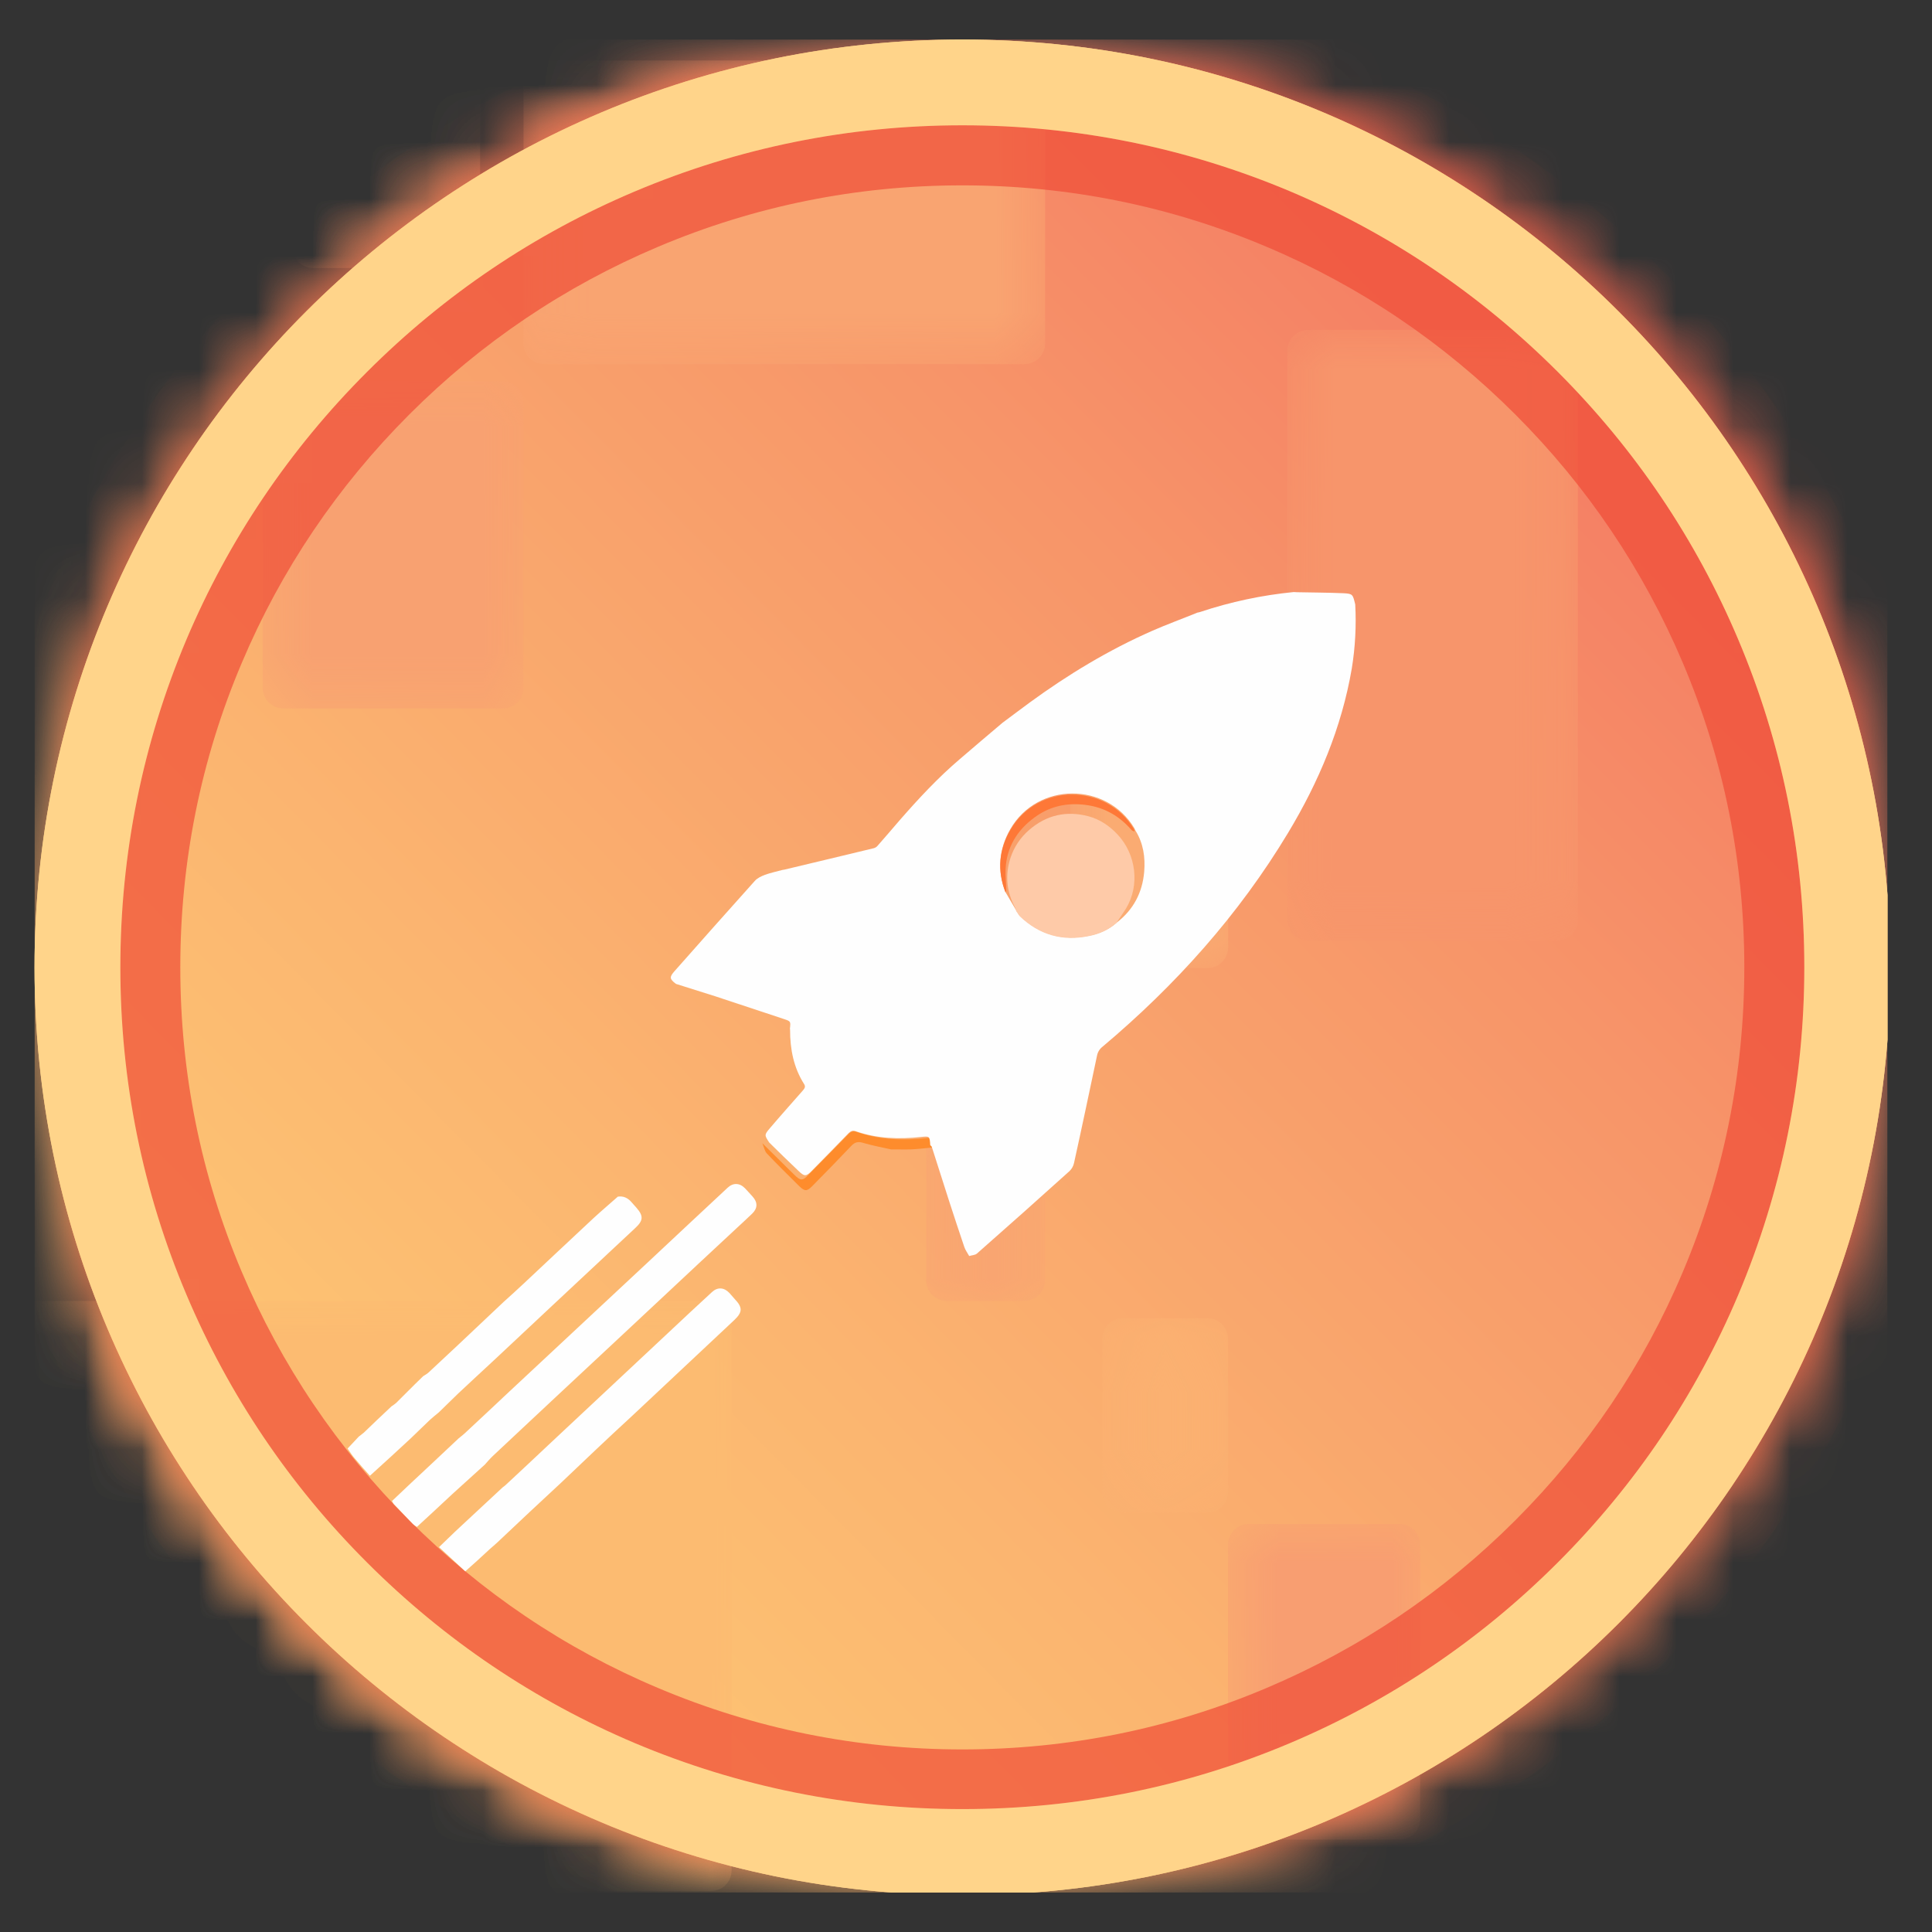
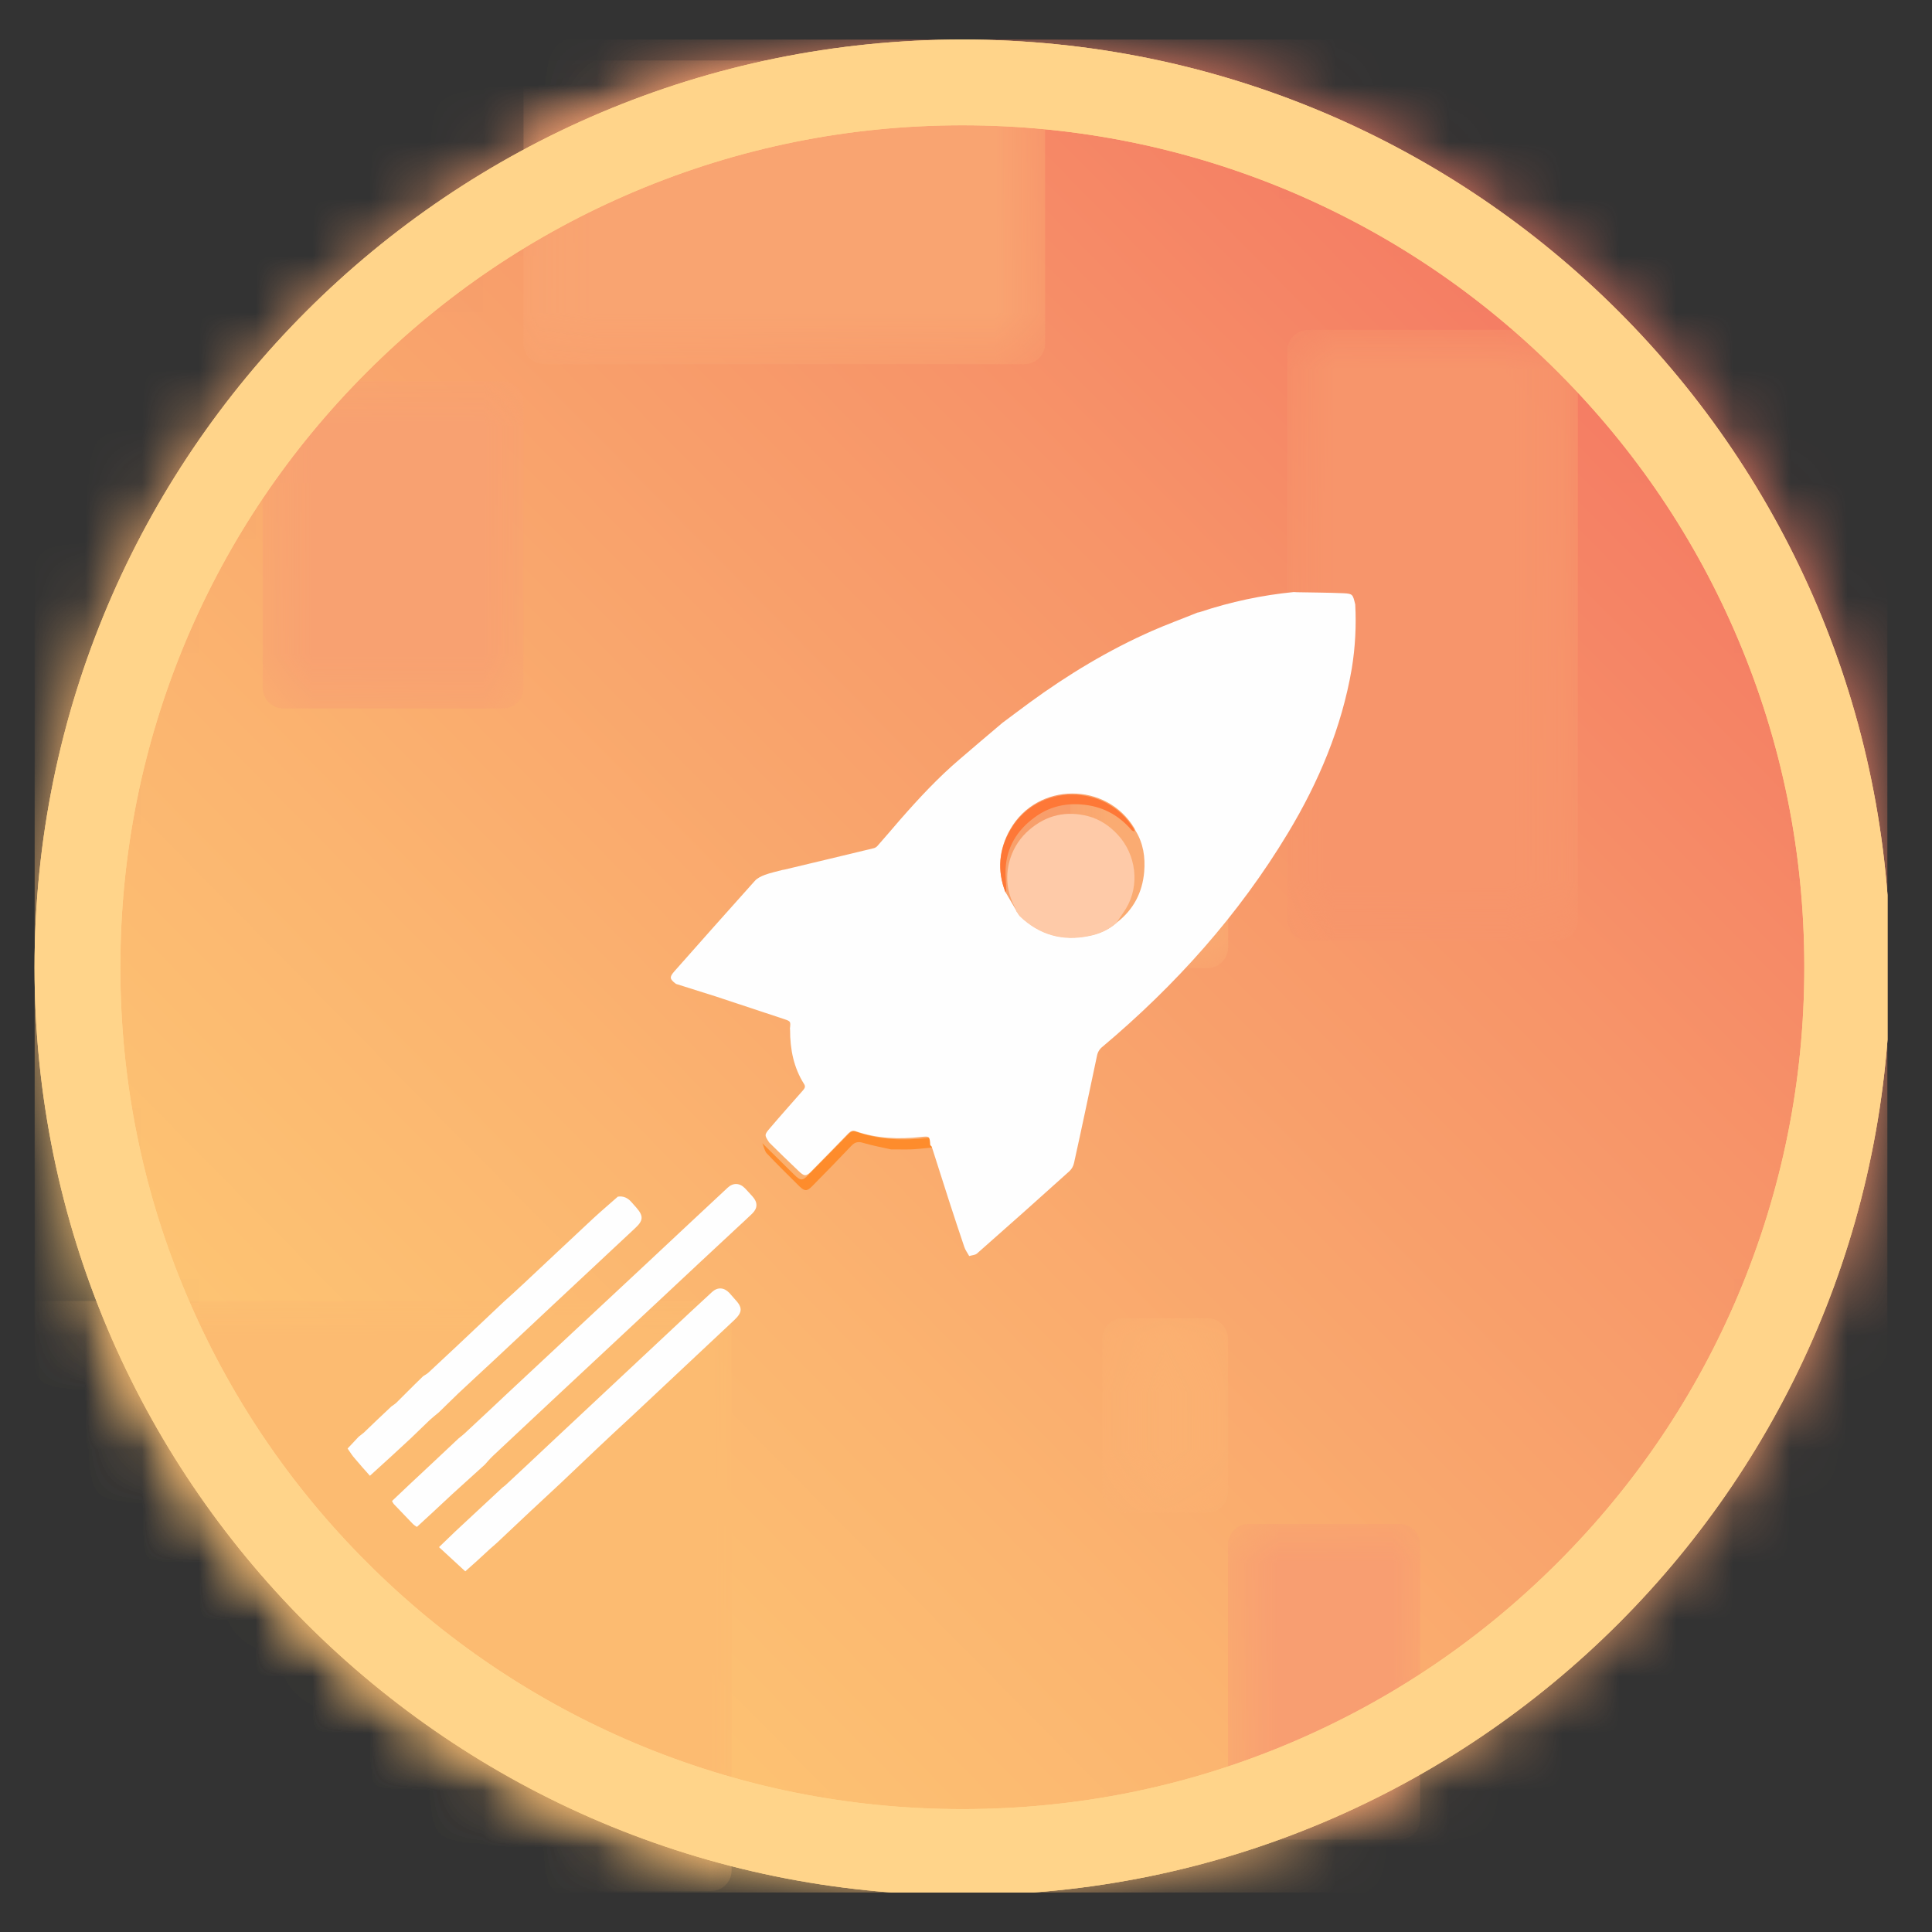
<svg xmlns="http://www.w3.org/2000/svg" width="34" height="34" viewBox="0 0 34 34" fill="none">
  <rect x="0" y="0" width="34" height="34" fill="#333333" stroke="none" />
  <g clip-path="url(#clip0_972_361)">
    <mask id="mask0_972_361" style="mask-type:luminance" maskUnits="userSpaceOnUse" x="0" y="0" width="34" height="34">
      <path d="M33.264 17.024C33.264 26.042 25.954 33.353 16.936 33.353C7.918 33.353 0.607 26.042 0.607 17.024C0.607 8.006 7.918 0.696 16.936 0.696C25.954 0.696 33.264 8.006 33.264 17.024Z" fill="white" />
    </mask>
    <g mask="url(#mask0_972_361)">
      <path d="M0.607 0.696H33.216V33.304H0.607V0.696Z" fill="url(#paint0_linear_972_361)" />
      <path d="M0.607 0.696H33.216V33.304H0.607V0.696Z" fill="url(#paint1_linear_972_361)" />
    </g>
    <mask id="mask1_972_361" style="mask-type:luminance" maskUnits="userSpaceOnUse" x="4" y="6" width="6" height="7">
      <path d="M4.521 6.696H9.216V12.565H4.521V6.696Z" fill="white" />
    </mask>
    <g mask="url(#mask1_972_361)">
      <mask id="mask2_972_361" style="mask-type:luminance" maskUnits="userSpaceOnUse" x="0" y="0" width="34" height="34">
        <path d="M33.264 17.024C33.264 26.042 25.954 33.353 16.936 33.353C7.918 33.353 0.607 26.042 0.607 17.024C0.607 8.006 7.918 0.696 16.936 0.696C25.954 0.696 33.264 8.006 33.264 17.024Z" fill="white" />
      </mask>
      <g mask="url(#mask2_972_361)">
        <path d="M8.85 12.468H4.986C4.89 12.468 4.798 12.429 4.73 12.362C4.662 12.294 4.623 12.202 4.623 12.106V7.073C4.623 6.976 4.661 6.884 4.729 6.816C4.797 6.748 4.89 6.71 4.986 6.71H8.85C8.947 6.71 9.039 6.748 9.106 6.816C9.174 6.884 9.212 6.977 9.213 7.073V12.105C9.212 12.201 9.174 12.293 9.106 12.361C9.038 12.429 8.946 12.468 8.85 12.468Z" fill="#F8A171" />
      </g>
    </g>
    <mask id="mask3_972_361" style="mask-type:luminance" maskUnits="userSpaceOnUse" x="5" y="0" width="4" height="5">
      <path d="M5.042 0.696H8.564V4.739H5.042V0.696Z" fill="white" />
    </mask>
    <g mask="url(#mask3_972_361)">
      <mask id="mask4_972_361" style="mask-type:luminance" maskUnits="userSpaceOnUse" x="0" y="0" width="34" height="34">
-         <path d="M33.264 17.024C33.264 26.042 25.954 33.353 16.936 33.353C7.918 33.353 0.607 26.042 0.607 17.024C0.607 8.006 7.918 0.696 16.936 0.696C25.954 0.696 33.264 8.006 33.264 17.024Z" fill="white" />
-       </mask>
+         </mask>
      <g mask="url(#mask4_972_361)">
        <path d="M8.086 4.717H5.511C5.415 4.717 5.323 4.679 5.255 4.611C5.187 4.543 5.149 4.451 5.148 4.355V0.823C5.149 0.727 5.187 0.635 5.255 0.567C5.323 0.499 5.415 0.46 5.511 0.46H8.086C8.182 0.461 8.274 0.499 8.342 0.567C8.41 0.635 8.448 0.727 8.449 0.823V4.355C8.448 4.451 8.41 4.543 8.342 4.611C8.274 4.679 8.182 4.717 8.086 4.717Z" fill="#FAAA71" />
      </g>
    </g>
    <mask id="mask5_972_361" style="mask-type:luminance" maskUnits="userSpaceOnUse" x="9" y="0" width="10" height="7">
      <path d="M9.086 0.957H18.477V6.435H9.086V0.957Z" fill="white" />
    </mask>
    <g mask="url(#mask5_972_361)">
      <mask id="mask6_972_361" style="mask-type:luminance" maskUnits="userSpaceOnUse" x="0" y="0" width="34" height="34">
        <path d="M33.264 17.024C33.264 26.042 25.954 33.353 16.936 33.353C7.918 33.353 0.607 26.042 0.607 17.024C0.607 8.006 7.918 0.696 16.936 0.696C25.954 0.696 33.264 8.006 33.264 17.024Z" fill="white" />
      </mask>
      <g mask="url(#mask6_972_361)">
        <path d="M18.029 6.408H9.575C9.479 6.408 9.387 6.37 9.319 6.302C9.251 6.234 9.213 6.142 9.213 6.046V1.426C9.213 1.33 9.251 1.238 9.319 1.17C9.387 1.103 9.479 1.064 9.575 1.064H18.029C18.125 1.064 18.217 1.103 18.285 1.17C18.353 1.238 18.391 1.33 18.392 1.426V6.046C18.392 6.094 18.383 6.141 18.364 6.185C18.346 6.229 18.32 6.269 18.286 6.302C18.252 6.336 18.212 6.363 18.168 6.381C18.124 6.399 18.077 6.408 18.029 6.408Z" fill="#F9A471" />
      </g>
    </g>
    <mask id="mask7_972_361" style="mask-type:luminance" maskUnits="userSpaceOnUse" x="22" y="5" width="6" height="12">
      <path d="M22.651 5.783H27.869V16.609H22.651V5.783Z" fill="white" />
    </mask>
    <g mask="url(#mask7_972_361)">
      <mask id="mask8_972_361" style="mask-type:luminance" maskUnits="userSpaceOnUse" x="0" y="0" width="34" height="34">
        <path d="M33.264 17.024C33.264 26.043 25.953 33.353 16.935 33.353C7.917 33.353 0.606 26.043 0.606 17.024C0.606 8.007 7.917 0.696 16.935 0.696C25.953 0.696 33.264 8.007 33.264 17.024Z" fill="white" />
      </mask>
      <g mask="url(#mask8_972_361)">
        <path d="M27.408 16.553H23.018C22.922 16.553 22.831 16.515 22.763 16.447C22.695 16.379 22.657 16.287 22.656 16.191V6.167C22.657 6.071 22.695 5.979 22.763 5.911C22.831 5.843 22.922 5.805 23.018 5.805H27.406C27.502 5.805 27.594 5.843 27.662 5.911C27.73 5.979 27.768 6.071 27.768 6.167V16.191C27.771 16.39 27.608 16.553 27.408 16.553Z" fill="#F7956B" />
      </g>
    </g>
    <mask id="mask9_972_361" style="mask-type:luminance" maskUnits="userSpaceOnUse" x="18" y="12" width="4" height="6">
      <path d="M18.737 12.435H21.737V17.131H18.737V12.435Z" fill="white" />
    </mask>
    <g mask="url(#mask9_972_361)">
      <mask id="mask10_972_361" style="mask-type:luminance" maskUnits="userSpaceOnUse" x="0" y="0" width="34" height="34">
-         <path d="M33.264 17.024C33.264 26.042 25.954 33.353 16.936 33.353C7.918 33.353 0.607 26.042 0.607 17.024C0.607 8.006 7.918 0.696 16.936 0.696C25.954 0.696 33.264 8.006 33.264 17.024Z" fill="white" />
+         <path d="M33.264 17.024C33.264 26.042 25.954 33.353 16.936 33.353C7.918 33.353 0.607 26.042 0.607 17.024C25.954 0.696 33.264 8.006 33.264 17.024Z" fill="white" />
      </mask>
      <g mask="url(#mask10_972_361)">
        <path d="M21.251 17.036H19.197C19.101 17.036 19.009 16.998 18.941 16.93C18.873 16.862 18.835 16.77 18.835 16.674V12.891C18.835 12.795 18.873 12.703 18.941 12.635C19.009 12.567 19.101 12.529 19.197 12.529H21.251C21.347 12.529 21.439 12.567 21.506 12.635C21.574 12.703 21.613 12.795 21.613 12.891V16.674C21.613 16.77 21.574 16.862 21.506 16.93C21.439 16.998 21.347 17.036 21.251 17.036Z" fill="#FAAB72" />
      </g>
    </g>
    <mask id="mask11_972_361" style="mask-type:luminance" maskUnits="userSpaceOnUse" x="16" y="19" width="3" height="5">
-       <path d="M16.26 19.218H18.477V23H16.26V19.218Z" fill="white" />
-     </mask>
+       </mask>
    <g mask="url(#mask11_972_361)">
      <mask id="mask12_972_361" style="mask-type:luminance" maskUnits="userSpaceOnUse" x="0" y="0" width="34" height="34">
        <path d="M33.264 17.024C33.264 26.043 25.953 33.353 16.935 33.353C7.917 33.353 0.606 26.043 0.606 17.024C0.606 8.007 7.917 0.696 16.935 0.696C25.953 0.696 33.264 8.007 33.264 17.024Z" fill="white" />
      </mask>
      <g mask="url(#mask12_972_361)">
        <path d="M18.028 22.894H16.66C16.564 22.894 16.472 22.855 16.404 22.787C16.336 22.72 16.298 22.628 16.298 22.532V19.594C16.298 19.498 16.336 19.406 16.404 19.338C16.472 19.27 16.564 19.232 16.66 19.231H18.028C18.124 19.232 18.216 19.27 18.284 19.338C18.352 19.406 18.39 19.498 18.39 19.594V22.532C18.39 22.628 18.352 22.72 18.284 22.788C18.216 22.855 18.124 22.894 18.028 22.894Z" fill="#F9A571" />
      </g>
    </g>
    <mask id="mask13_972_361" style="mask-type:luminance" maskUnits="userSpaceOnUse" x="19" y="23" width="3" height="4">
      <path d="M19.391 23.131H21.738V26.652H19.391V23.131Z" fill="white" />
    </mask>
    <g mask="url(#mask13_972_361)">
      <mask id="mask14_972_361" style="mask-type:luminance" maskUnits="userSpaceOnUse" x="0" y="0" width="34" height="34">
        <path d="M33.264 17.024C33.264 26.043 25.953 33.353 16.935 33.353C7.917 33.353 0.606 26.043 0.606 17.024C0.606 8.007 7.917 0.696 16.935 0.696C25.953 0.696 33.264 8.007 33.264 17.024Z" fill="white" />
      </mask>
      <g mask="url(#mask14_972_361)">
        <path d="M21.25 26.62H19.761C19.665 26.619 19.573 26.581 19.505 26.513C19.437 26.445 19.399 26.354 19.398 26.258V23.561C19.399 23.465 19.437 23.373 19.505 23.305C19.573 23.237 19.665 23.199 19.761 23.199H21.25C21.346 23.199 21.438 23.237 21.505 23.305C21.573 23.373 21.611 23.465 21.612 23.561V26.257C21.611 26.353 21.573 26.445 21.505 26.513C21.438 26.581 21.346 26.619 21.25 26.62V26.62Z" fill="#FBB171" />
      </g>
    </g>
    <mask id="mask15_972_361" style="mask-type:luminance" maskUnits="userSpaceOnUse" x="21" y="26" width="4" height="7">
      <path d="M21.607 26.783H24.999V32.391H21.607V26.783Z" fill="white" />
    </mask>
    <g mask="url(#mask15_972_361)">
      <mask id="mask16_972_361" style="mask-type:luminance" maskUnits="userSpaceOnUse" x="0" y="0" width="34" height="34">
        <path d="M33.263 17.024C33.263 26.043 25.952 33.353 16.934 33.353C7.916 33.353 0.605 26.043 0.605 17.024C0.605 8.007 7.916 0.696 16.934 0.696C25.952 0.696 33.263 8.007 33.263 17.024Z" fill="white" />
      </mask>
      <g mask="url(#mask16_972_361)">
        <path d="M21.974 26.819H24.631C24.727 26.819 24.819 26.858 24.887 26.925C24.954 26.993 24.993 27.085 24.993 27.181V32.013C24.993 32.109 24.954 32.201 24.887 32.268C24.819 32.336 24.727 32.375 24.631 32.375H21.974C21.878 32.375 21.786 32.336 21.718 32.268C21.65 32.201 21.612 32.109 21.611 32.013V27.181C21.611 26.985 21.774 26.819 21.974 26.819Z" fill="#F89E71" />
      </g>
    </g>
    <mask id="mask17_972_361" style="mask-type:luminance" maskUnits="userSpaceOnUse" x="0" y="22" width="13" height="12">
      <path d="M0.607 22.87H12.999V33.304H0.607V22.87Z" fill="white" />
    </mask>
    <g mask="url(#mask17_972_361)">
      <mask id="mask18_972_361" style="mask-type:luminance" maskUnits="userSpaceOnUse" x="0" y="0" width="34" height="34">
        <path d="M33.264 17.024C33.264 26.042 25.954 33.353 16.936 33.353C7.918 33.353 0.607 26.042 0.607 17.024C0.607 8.006 7.918 0.696 16.936 0.696C25.954 0.696 33.264 8.006 33.264 17.024Z" fill="white" />
      </mask>
      <g mask="url(#mask18_972_361)">
        <path d="M0.517 33.28H12.512C12.608 33.28 12.7 33.242 12.768 33.174C12.836 33.106 12.875 33.014 12.875 32.918V23.256C12.875 23.16 12.836 23.068 12.768 23C12.701 22.932 12.608 22.894 12.512 22.894H0.517C0.421 22.894 0.329 22.932 0.261 23C0.193 23.068 0.155 23.16 0.154 23.256V32.918C0.155 33.014 0.193 33.106 0.261 33.174C0.329 33.242 0.421 33.28 0.517 33.28Z" fill="#FCBB71" />
      </g>
    </g>
    <path d="M16.937 2.205C18.939 2.205 20.877 2.598 22.704 3.367C24.467 4.113 26.052 5.182 27.414 6.544C28.776 7.906 29.845 9.491 30.59 11.254C31.363 13.081 31.753 15.019 31.753 17.021C31.753 19.023 31.36 20.961 30.59 22.788C29.845 24.551 28.776 26.137 27.414 27.498C26.052 28.86 24.467 29.929 22.704 30.675C20.877 31.448 18.939 31.837 16.937 31.837C14.935 31.837 12.997 31.445 11.17 30.675C9.407 29.929 7.822 28.86 6.46 27.498C5.098 26.137 4.029 24.551 3.283 22.788C2.51 20.965 2.118 19.023 2.118 17.024C2.118 15.025 2.51 13.084 3.28 11.257C4.026 9.494 5.095 7.909 6.457 6.547C7.818 5.185 9.404 4.116 11.167 3.371C12.994 2.598 14.935 2.205 16.937 2.205ZM16.937 0.696C7.918 0.696 0.608 8.006 0.608 17.024C0.608 26.043 7.918 33.352 16.937 33.352C25.956 33.352 33.266 26.043 33.266 17.024C33.266 8.006 25.953 0.696 16.937 0.696Z" fill="#FFD48A" />
    <mask id="mask19_972_361" style="mask-type:luminance" maskUnits="userSpaceOnUse" x="0" y="0" width="34" height="34">
-       <path d="M33.264 17.024C33.264 26.042 25.954 33.353 16.936 33.353C7.918 33.353 0.607 26.042 0.607 17.024C0.607 8.006 7.918 0.696 16.936 0.696C25.954 0.696 33.264 8.006 33.264 17.024Z" fill="white" />
-     </mask>
+       </mask>
    <g mask="url(#mask19_972_361)">
      <mask id="mask20_972_361" style="mask-type:luminance" maskUnits="userSpaceOnUse" x="0" y="0" width="34" height="34">
        <path d="M0.606 0.696H33.215V33.305H0.606V0.696Z" fill="black" fill-opacity="0.7" />
      </mask>
      <g mask="url(#mask20_972_361)">
        <mask id="mask21_972_361" style="mask-type:luminance" maskUnits="userSpaceOnUse" x="0" y="0" width="34" height="34">
          <path d="M0.606 0.696H33.215V33.305H0.606V0.696Z" fill="white" />
        </mask>
        <g mask="url(#mask21_972_361)">
          <path d="M16.935 34.407C14.589 34.407 12.313 33.948 10.169 33.039C8.097 32.163 6.241 30.91 4.643 29.313C3.046 27.719 1.793 25.859 0.917 23.791C0.012 21.647 -0.45 19.371 -0.45 17.024C-0.45 14.678 0.009 12.402 0.917 10.258C1.793 8.187 3.046 6.33 4.643 4.733C6.241 3.135 8.097 1.883 10.169 1.007C12.31 0.098 14.586 -0.361 16.935 -0.361C19.281 -0.361 21.558 0.098 23.701 1.007C25.773 1.883 27.63 3.135 29.227 4.733C30.824 6.33 32.077 8.187 32.953 10.258C33.858 12.402 34.321 14.678 34.321 17.024C34.321 19.371 33.861 21.647 32.953 23.791C32.077 25.862 30.824 27.719 29.227 29.316C27.63 30.913 25.773 32.166 23.701 33.042C21.558 33.948 19.281 34.407 16.935 34.407L16.935 34.407ZM16.935 3.262C15.075 3.262 13.276 3.625 11.579 4.344C9.939 5.037 8.469 6.028 7.204 7.293C5.939 8.558 4.946 10.029 4.254 11.668C3.535 13.362 3.173 15.165 3.173 17.024C3.173 18.884 3.535 20.684 4.254 22.381C4.948 24.02 5.939 25.491 7.204 26.756C8.469 28.021 9.939 29.014 11.579 29.705C13.273 30.421 15.075 30.787 16.935 30.787C18.795 30.787 20.595 30.424 22.291 29.705C23.931 29.011 25.401 28.021 26.666 26.756C27.932 25.491 28.925 24.02 29.616 22.381C30.332 20.687 30.697 18.884 30.697 17.024C30.697 15.165 30.335 13.365 29.616 11.668C28.922 10.029 27.932 8.558 26.666 7.293C25.401 6.028 23.931 5.035 22.291 4.344C20.595 3.625 18.792 3.262 16.935 3.262Z" fill="#F04B36" />
        </g>
      </g>
    </g>
    <path d="M16.937 2.205C18.939 2.205 20.877 2.598 22.704 3.367C24.467 4.113 26.052 5.182 27.414 6.544C28.776 7.906 29.845 9.491 30.59 11.254C31.363 13.081 31.753 15.019 31.753 17.021C31.753 19.023 31.36 20.961 30.59 22.788C29.845 24.551 28.776 26.137 27.414 27.498C26.052 28.86 24.467 29.929 22.704 30.675C20.877 31.448 18.939 31.837 16.937 31.837C14.935 31.837 12.997 31.445 11.17 30.675C9.407 29.929 7.822 28.86 6.46 27.498C5.098 26.137 4.029 24.551 3.283 22.788C2.51 20.965 2.118 19.023 2.118 17.024C2.118 15.025 2.51 13.084 3.28 11.257C4.026 9.494 5.095 7.909 6.457 6.547C7.818 5.185 9.404 4.116 11.167 3.371C12.994 2.598 14.935 2.205 16.937 2.205ZM16.937 0.696C7.918 0.696 0.608 8.006 0.608 17.024C0.608 26.043 7.918 33.352 16.937 33.352C25.956 33.352 33.266 26.043 33.266 17.024C33.266 8.006 25.953 0.696 16.937 0.696Z" fill="#FFD48A" />
    <path d="M13.416 20.119C13.603 20.303 13.787 20.487 13.975 20.671C14.089 20.783 14.122 20.786 14.231 20.671C14.464 20.433 14.699 20.198 14.932 19.959C14.974 19.914 15.013 19.898 15.073 19.919C15.478 20.061 15.895 20.074 16.315 20.028C16.478 20.01 16.481 20.01 16.492 20.185C16.357 20.198 16.224 20.215 16.091 20.224C15.995 20.231 15.895 20.228 15.798 20.228H15.683C15.52 20.191 15.354 20.161 15.191 20.113C15.104 20.085 15.043 20.098 14.98 20.167C14.753 20.406 14.523 20.642 14.291 20.877C14.201 20.967 14.162 20.967 14.068 20.877C13.875 20.684 13.675 20.49 13.488 20.291C13.452 20.242 13.44 20.173 13.416 20.119Z" fill="#FE8C2C" />
    <path d="M7.337 26.871C7.312 26.857 7.288 26.84 7.267 26.82C7.156 26.702 7.041 26.587 6.929 26.467C6.917 26.452 6.908 26.434 6.899 26.415L7.237 26.095L7.569 25.785L8.071 25.313C8.104 25.286 8.14 25.259 8.173 25.229C8.44 24.981 8.705 24.733 8.97 24.483L11.425 22.192C11.884 21.763 12.343 21.331 12.805 20.902C12.901 20.812 13.016 20.815 13.11 20.911C13.155 20.956 13.197 21.008 13.243 21.056C13.336 21.159 13.336 21.262 13.237 21.358C13.145 21.446 13.053 21.532 12.959 21.618C12.518 22.028 12.077 22.439 11.639 22.85C10.999 23.447 10.359 24.048 9.716 24.646C9.369 24.972 9.021 25.295 8.674 25.622C8.623 25.67 8.578 25.724 8.532 25.775L7.956 26.297L7.642 26.59L7.337 26.871ZM8.188 27.653L7.726 27.227L8.007 26.956L8.312 26.672L8.844 26.177C8.861 26.162 8.883 26.15 8.898 26.134C9.17 25.881 9.441 25.628 9.713 25.371L11.745 23.469C12.005 23.224 12.267 22.98 12.53 22.738C12.627 22.648 12.741 22.654 12.835 22.753C12.868 22.789 12.898 22.823 12.928 22.859C13.07 23.007 13.07 23.091 12.923 23.23C12.318 23.795 11.718 24.363 11.114 24.927C10.906 25.12 10.697 25.311 10.492 25.507C10.286 25.701 10.081 25.896 9.876 26.092L9.327 26.603L8.949 26.959L8.741 27.155L8.62 27.261L8.391 27.472L8.188 27.653ZM6.117 25.492L6.313 25.283L6.401 25.214L6.643 24.982L6.89 24.749C6.92 24.731 6.947 24.709 6.972 24.689C7.083 24.579 7.195 24.468 7.303 24.359L7.449 24.217C7.485 24.196 7.518 24.175 7.548 24.148C7.717 23.991 7.883 23.834 8.052 23.677C8.324 23.42 8.596 23.164 8.868 22.907C8.985 22.801 9.103 22.696 9.218 22.587C9.625 22.207 10.033 21.82 10.443 21.439C10.583 21.31 10.73 21.186 10.873 21.059C10.969 21.044 11.045 21.08 11.108 21.15C11.138 21.186 11.171 21.219 11.202 21.256C11.325 21.398 11.322 21.479 11.183 21.608C11.042 21.742 10.896 21.875 10.755 22.008C10.066 22.651 9.379 23.295 8.692 23.939C8.484 24.133 8.276 24.323 8.071 24.516C7.953 24.628 7.841 24.742 7.723 24.855C7.669 24.9 7.615 24.942 7.563 24.99C7.452 25.096 7.34 25.205 7.228 25.313L6.887 25.628L6.51 25.971C6.422 25.872 6.331 25.772 6.247 25.67C6.199 25.618 6.159 25.552 6.117 25.492ZM13.536 20.105C13.451 19.975 13.448 19.972 13.556 19.846C13.744 19.625 13.937 19.41 14.127 19.193C14.157 19.157 14.182 19.127 14.151 19.078C13.967 18.789 13.904 18.465 13.904 18.125C13.904 18.118 13.904 18.112 13.901 18.106C13.916 17.974 13.916 17.974 13.798 17.934C13.397 17.802 12.995 17.669 12.594 17.535C12.362 17.461 12.129 17.387 11.896 17.315C11.781 17.228 11.778 17.195 11.872 17.089C12.34 16.56 12.808 16.032 13.282 15.504C13.327 15.452 13.4 15.419 13.463 15.395C13.563 15.359 13.665 15.338 13.768 15.31C13.78 15.307 13.792 15.307 13.804 15.304C14.329 15.178 14.855 15.054 15.377 14.927C15.4 14.921 15.421 14.908 15.438 14.891C15.571 14.74 15.703 14.586 15.836 14.431C16.165 14.055 16.507 13.686 16.89 13.36C17.14 13.146 17.391 12.931 17.642 12.72C17.802 12.602 17.956 12.484 18.116 12.367C18.795 11.871 19.508 11.44 20.278 11.101C20.537 10.987 20.806 10.89 21.072 10.781C21.09 10.778 21.105 10.775 21.123 10.769C21.657 10.591 22.209 10.474 22.768 10.419C22.787 10.419 22.805 10.422 22.823 10.422C23.098 10.428 23.372 10.428 23.647 10.44C23.807 10.449 23.807 10.461 23.85 10.637C23.87 11.014 23.85 11.394 23.789 11.766C23.611 12.804 23.209 13.758 22.669 14.655C21.799 16.101 20.688 17.339 19.402 18.421C19.351 18.46 19.317 18.517 19.305 18.581C19.172 19.208 19.04 19.84 18.901 20.467C18.889 20.522 18.862 20.57 18.822 20.609C18.282 21.096 17.738 21.581 17.192 22.061C17.159 22.089 17.104 22.089 17.056 22.104C17.026 22.05 16.99 22.001 16.971 21.947C16.878 21.675 16.79 21.403 16.7 21.128C16.6 20.815 16.498 20.498 16.398 20.183C16.395 20.172 16.38 20.163 16.371 20.153C16.361 19.993 16.358 19.993 16.208 20.009C15.821 20.051 15.438 20.039 15.063 19.909C15.006 19.888 14.973 19.903 14.93 19.945C14.719 20.166 14.502 20.383 14.287 20.603C14.185 20.709 14.154 20.706 14.049 20.603C13.876 20.439 13.705 20.273 13.536 20.105ZM17.89 16.032L17.907 16.056C17.916 16.077 17.932 16.096 17.946 16.113C18.291 16.449 18.702 16.564 19.172 16.466C19.351 16.43 19.517 16.358 19.655 16.234C19.948 16.008 20.105 15.706 20.136 15.341C20.157 15.087 20.121 14.839 19.982 14.616C19.976 14.601 19.97 14.589 19.964 14.577C19.474 13.755 18.258 13.762 17.78 14.591C17.578 14.942 17.548 15.313 17.693 15.697C17.759 15.809 17.823 15.92 17.89 16.032Z" fill="#FEFEFE" />
    <path d="M19.645 16.244C19.506 16.367 19.342 16.439 19.164 16.473C18.699 16.57 18.289 16.455 17.944 16.123C17.93 16.105 17.917 16.085 17.905 16.065L17.887 16.041V16.044C17.881 16.02 17.872 15.995 17.863 15.972C17.712 15.691 17.685 15.395 17.784 15.093C17.847 14.904 17.96 14.736 18.11 14.607C18.416 14.341 18.769 14.263 19.155 14.365C19.358 14.42 19.527 14.534 19.672 14.691C19.995 15.039 20.061 15.579 19.819 15.983C19.765 16.071 19.702 16.156 19.645 16.244Z" fill="#FECAA8" />
    <path d="M19.968 14.634C19.95 14.625 19.925 14.622 19.913 14.607C19.678 14.335 19.388 14.184 19.026 14.157C18.72 14.133 18.446 14.208 18.204 14.387C17.9 14.61 17.715 14.909 17.697 15.292C17.691 15.416 17.706 15.543 17.709 15.666C17.709 15.679 17.7 15.691 17.694 15.703C17.546 15.323 17.579 14.954 17.781 14.607C18.256 13.782 19.466 13.776 19.956 14.591C19.959 14.607 19.965 14.619 19.968 14.634Z" fill="#FE7837" />
  </g>
  <defs>
    <linearGradient id="paint0_linear_972_361" x1="0.465" y1="33.244" x2="33.155" y2="0.957" gradientUnits="userSpaceOnUse">
      <stop stop-color="#FFD275" />
      <stop offset="0.132" stop-color="#FECA74" />
      <stop offset="0.358" stop-color="#FBB570" />
      <stop offset="0.652" stop-color="#F79569" />
      <stop offset="1" stop-color="#F2665F" />
    </linearGradient>
    <linearGradient id="paint1_linear_972_361" x1="0.465" y1="33.244" x2="33.155" y2="0.957" gradientUnits="userSpaceOnUse">
      <stop stop-color="#FFD275" />
      <stop offset="0.132" stop-color="#FECA74" />
      <stop offset="0.358" stop-color="#FBB570" />
      <stop offset="0.652" stop-color="#F79569" />
      <stop offset="1" stop-color="#F2665F" />
    </linearGradient>
    <clipPath id="clip0_972_361">
      <rect width="32.609" height="32.609" fill="white" transform="translate(0.608 0.696)" />
    </clipPath>
  </defs>
</svg>